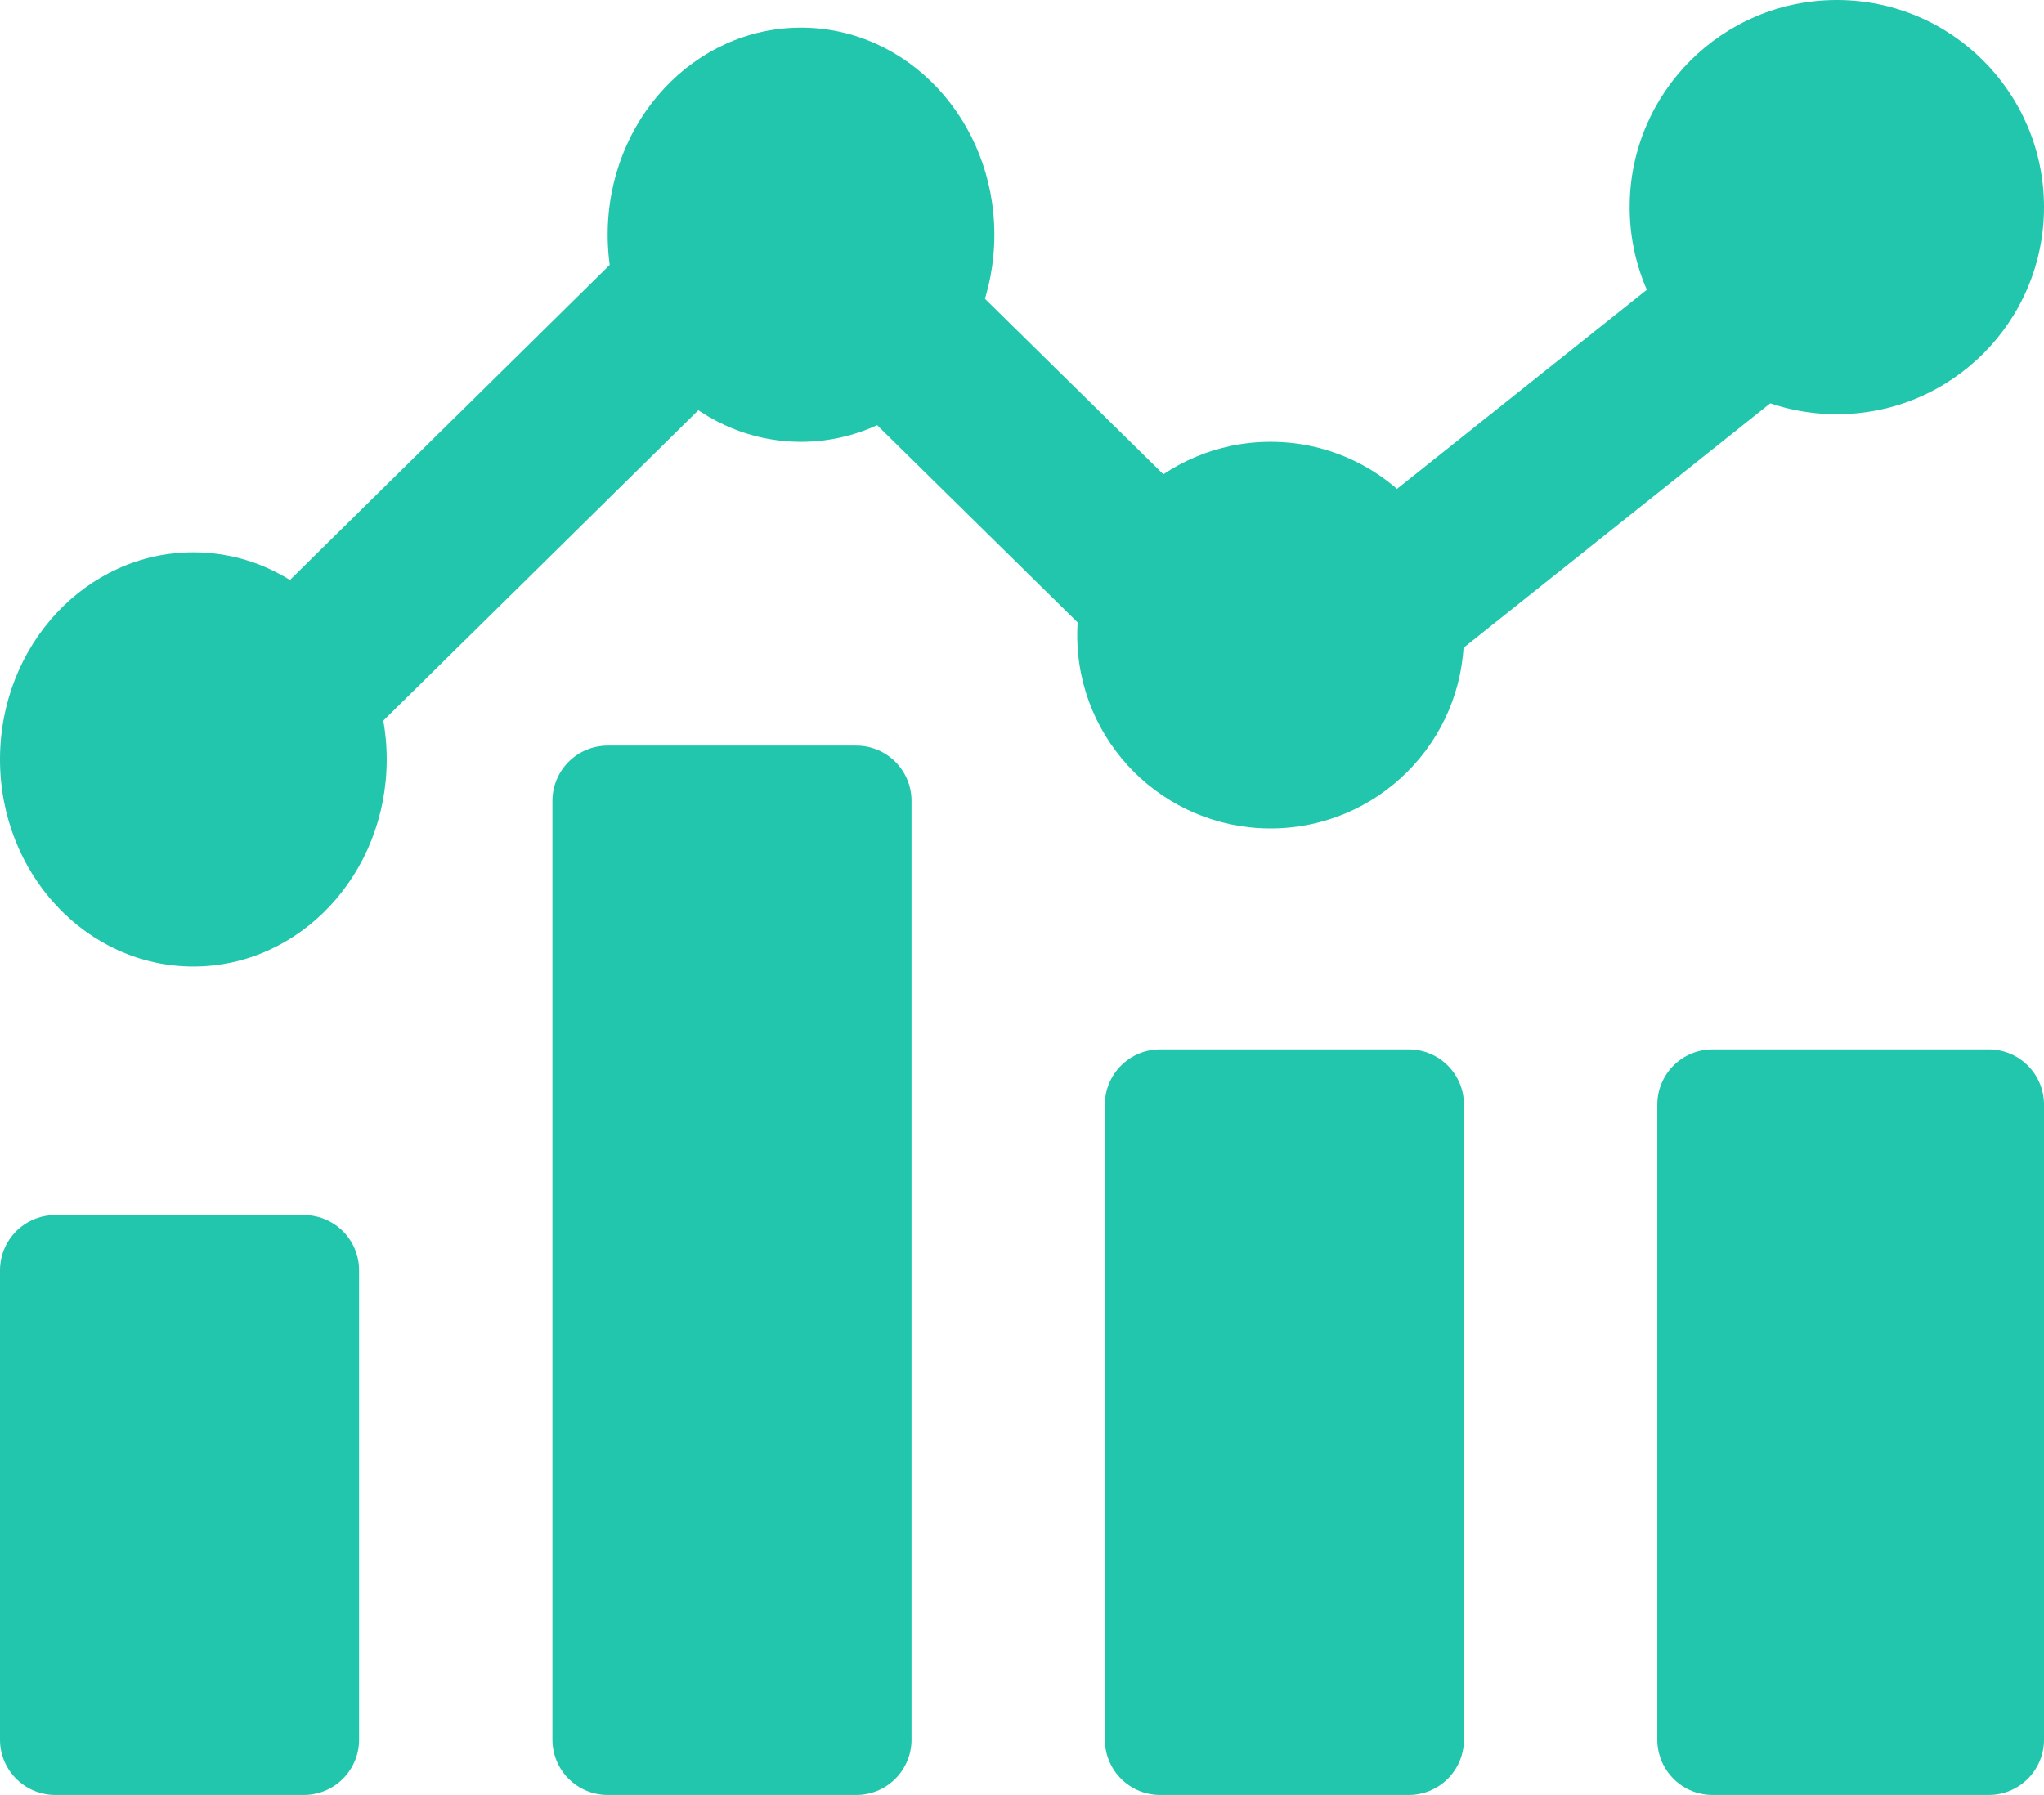
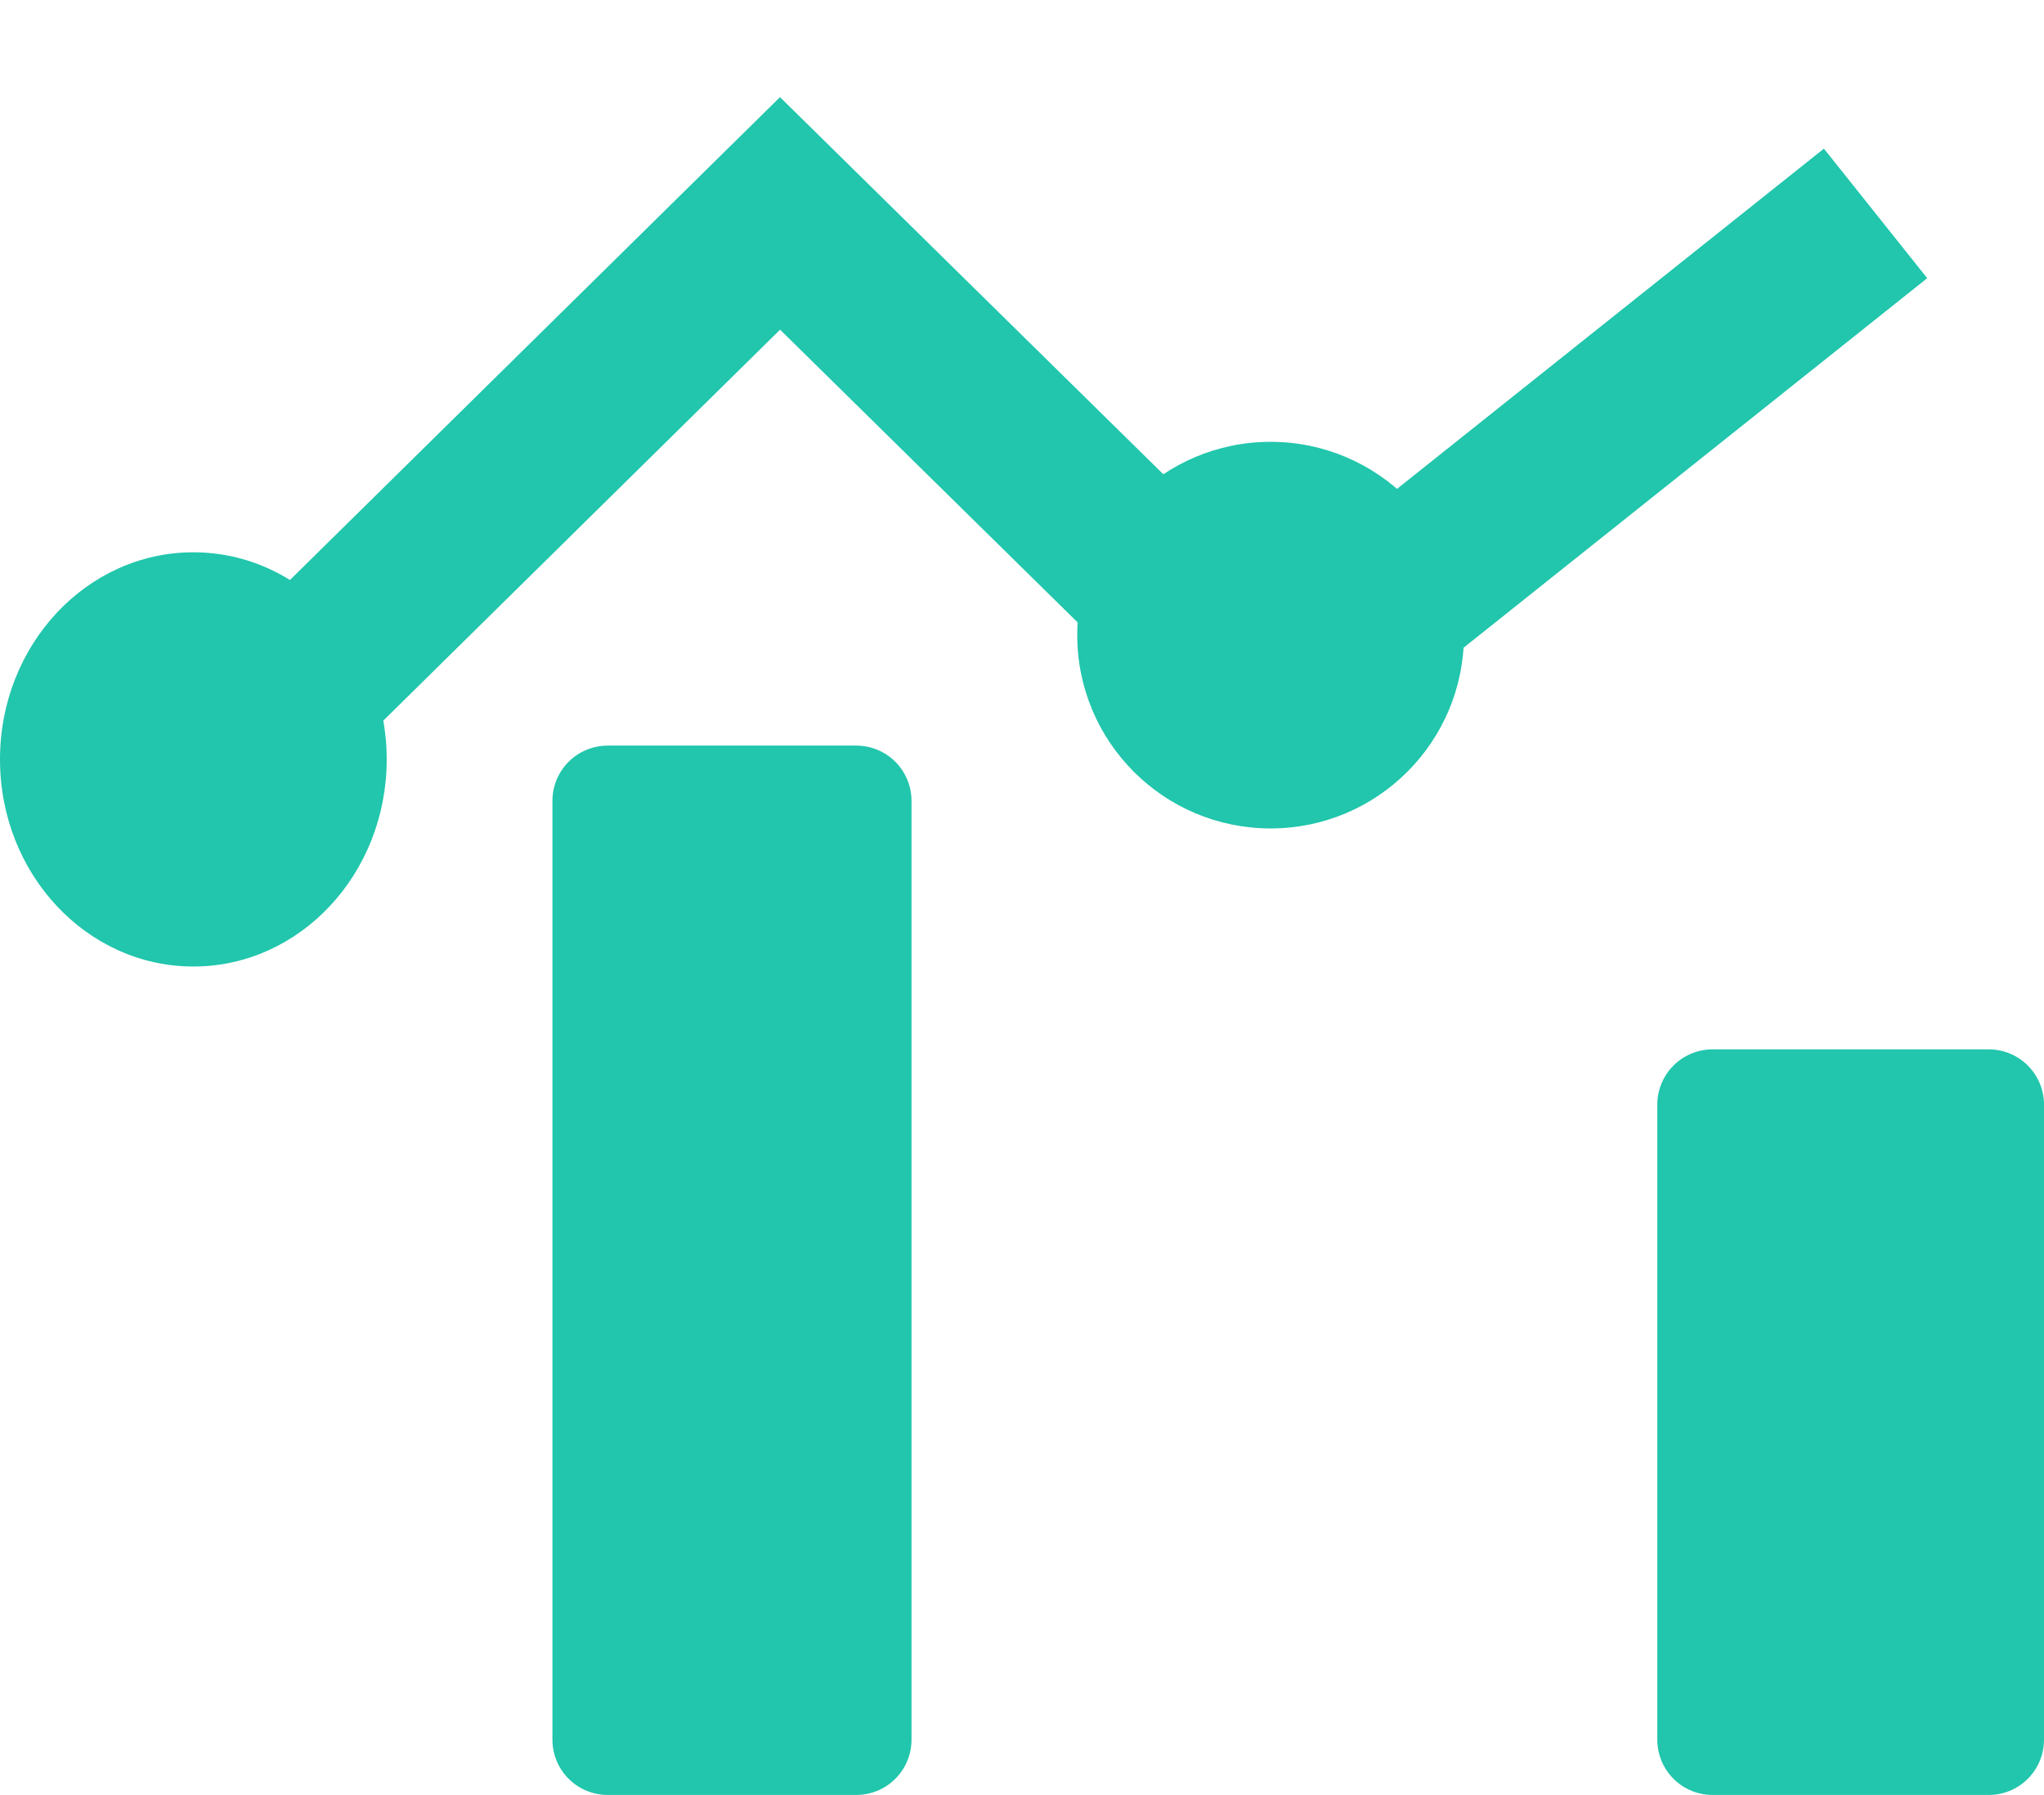
<svg xmlns="http://www.w3.org/2000/svg" width="74" height="65" viewBox="0 0 74 65">
  <g id="Group_64" data-name="Group 64" transform="translate(-657 -806.706)">
    <rect id="Rectangle_49" data-name="Rectangle 49" width="9" height="34" transform="translate(679 835.706)" fill="#21c6ac" stroke="#21c6ac" stroke-linecap="round" stroke-linejoin="round" stroke-width="4" />
-     <rect id="Rectangle_50" data-name="Rectangle 50" width="9" height="23" transform="translate(699 846.706)" fill="#21c6ac" stroke="#21c6ac" stroke-linecap="round" stroke-linejoin="round" stroke-width="4" />
    <rect id="Rectangle_51" data-name="Rectangle 51" width="10" height="23" transform="translate(719 846.706)" fill="#21c6ac" stroke="#21c6ac" stroke-linecap="round" stroke-linejoin="round" stroke-width="4" />
-     <rect id="Rectangle_52" data-name="Rectangle 52" width="9" height="17" transform="translate(659 852.706)" fill="#21c6ac" stroke="#21c6ac" stroke-linecap="round" stroke-linejoin="round" stroke-width="4" />
    <path id="Path_172" data-name="Path 172" d="M2770.983,1740.754l21.822-21.507,17.751,17.468,21.911-17.468" transform="translate(-2107.565 -904.813)" fill="none" stroke="#21c6ac" stroke-width="6" />
-     <ellipse id="Ellipse_11" data-name="Ellipse 11" cx="7" cy="7.5" rx="7" ry="7.5" transform="translate(679 807.706)" fill="#21c6ac" />
    <ellipse id="Ellipse_12" data-name="Ellipse 12" cx="7" cy="7.5" rx="7" ry="7.5" transform="translate(657 826.706)" fill="#21c6ac" />
    <circle id="Ellipse_13" data-name="Ellipse 13" cx="7" cy="7" r="7" transform="translate(696 822.706)" fill="#21c6ac" />
-     <circle id="Ellipse_14" data-name="Ellipse 14" cx="7.5" cy="7.5" r="7.5" transform="translate(716 806.706)" fill="#21c6ac" />
  </g>
</svg>